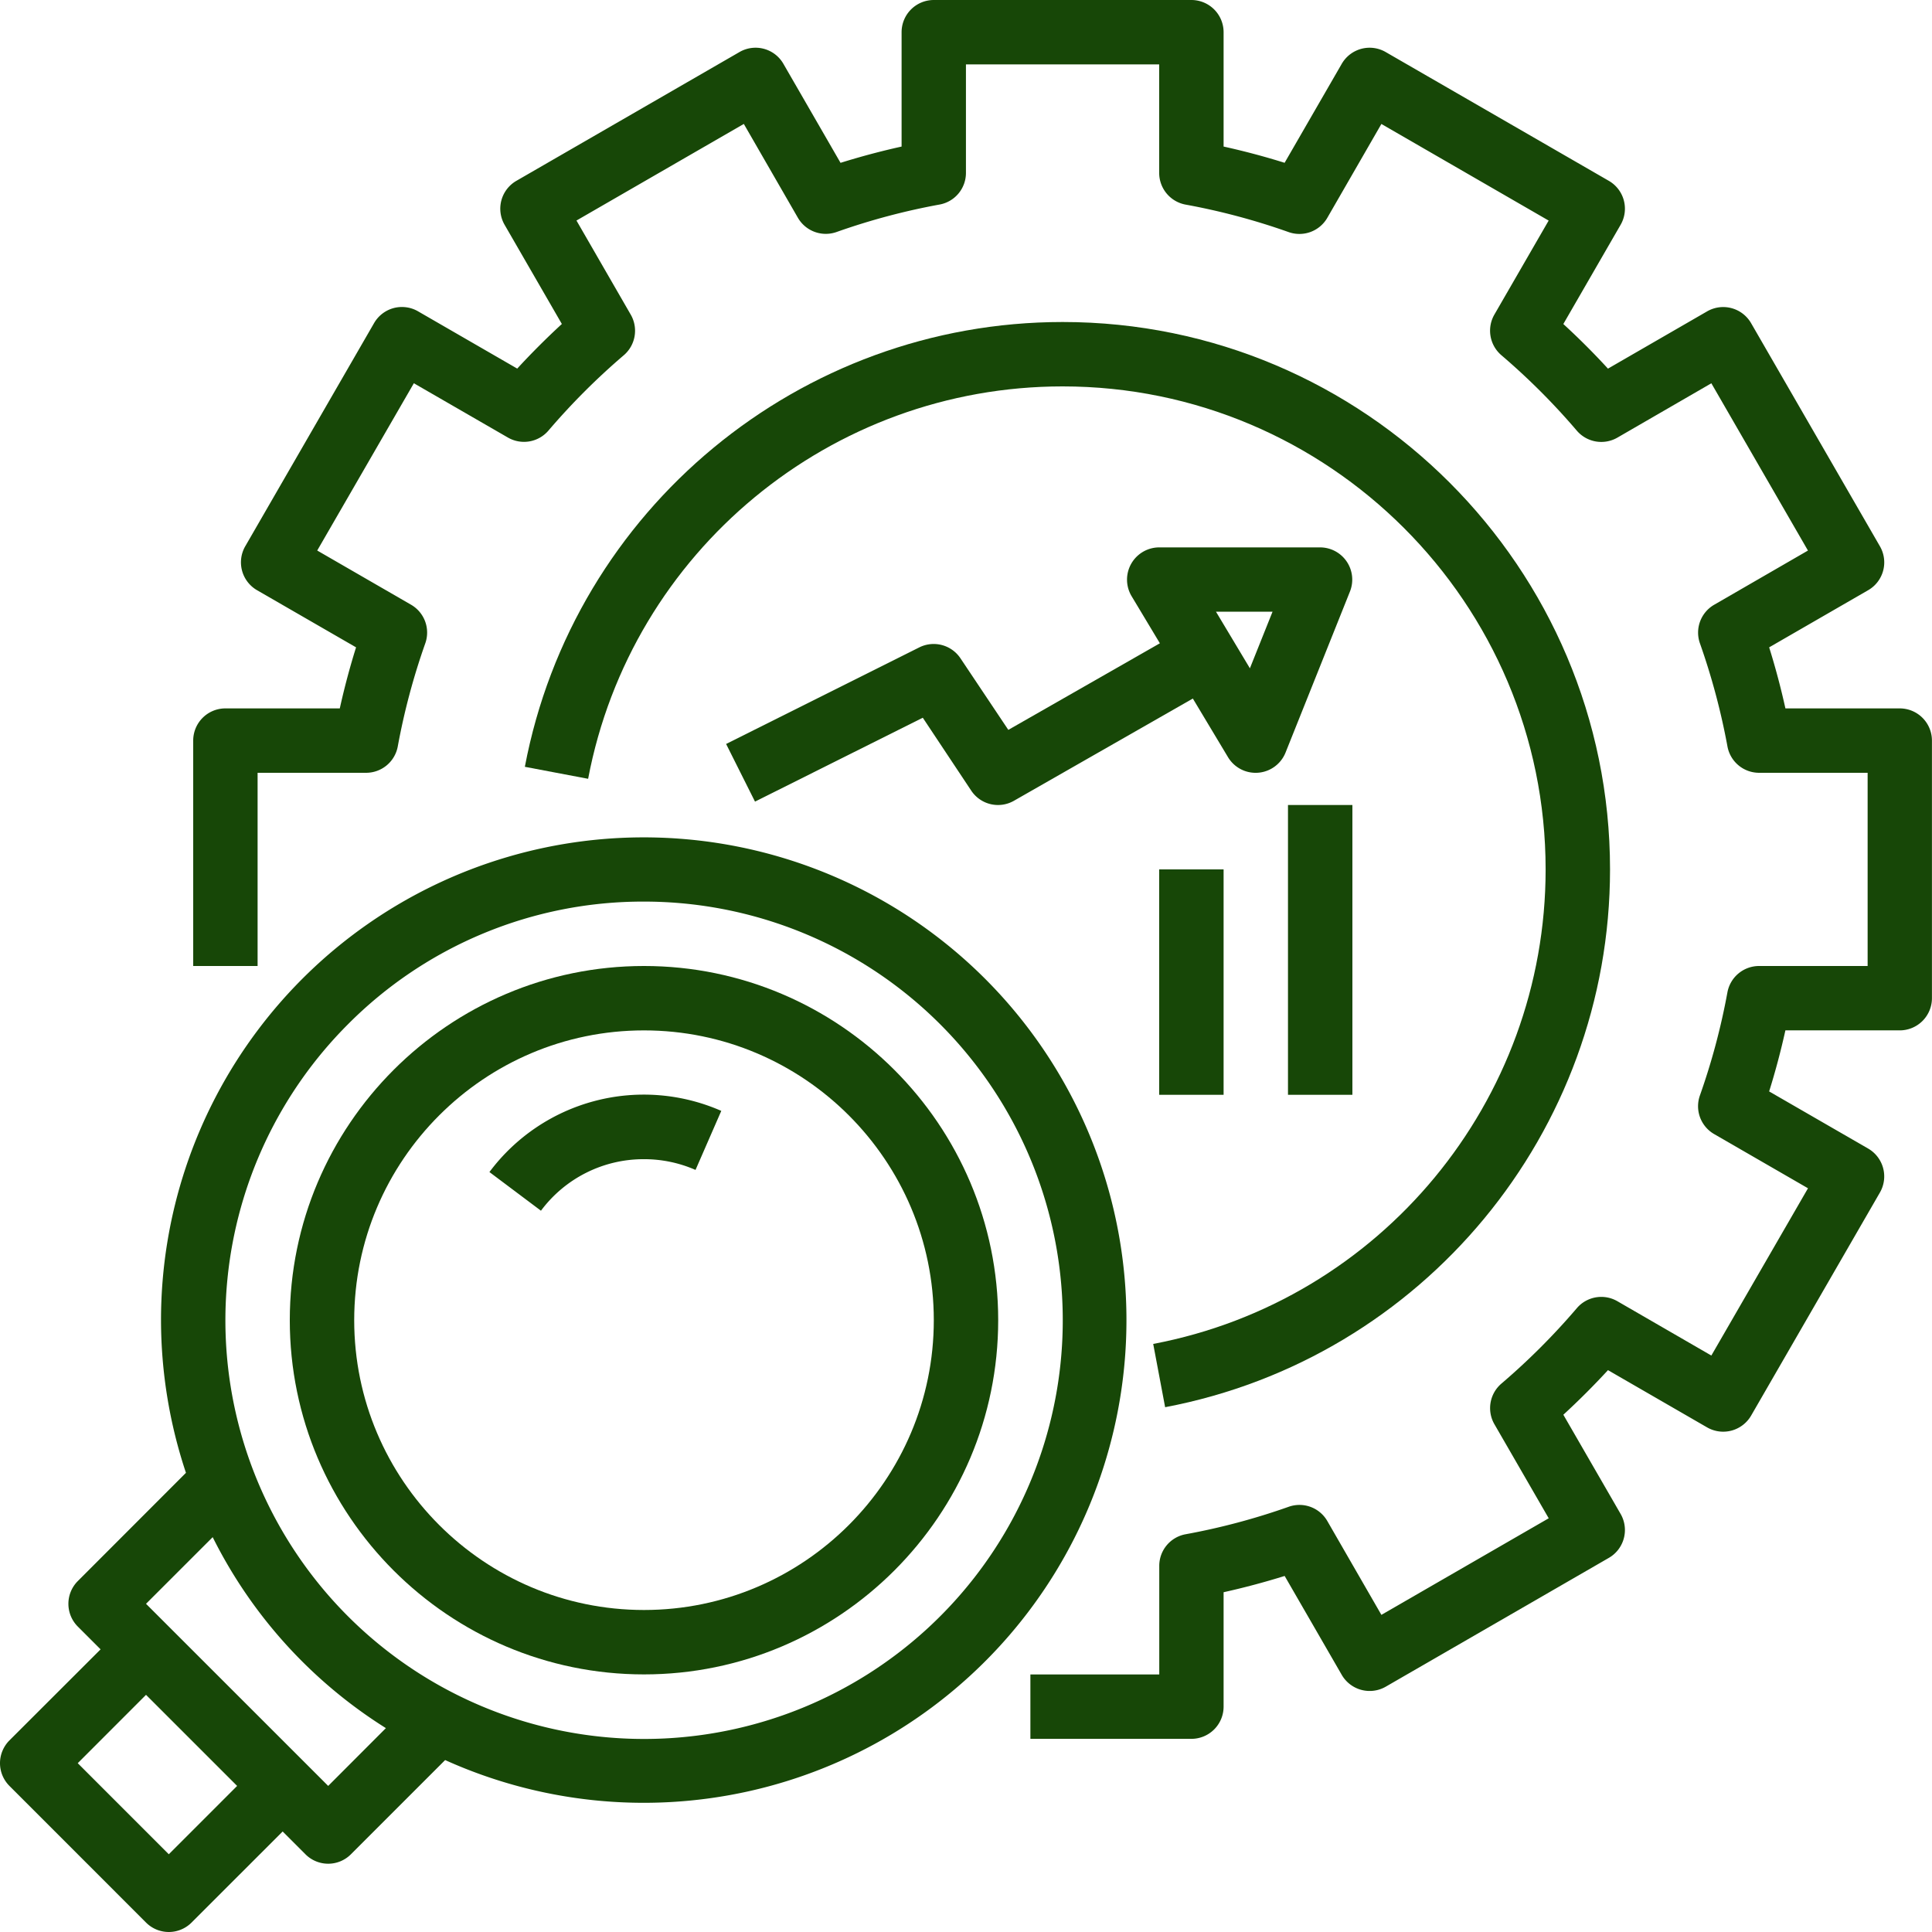
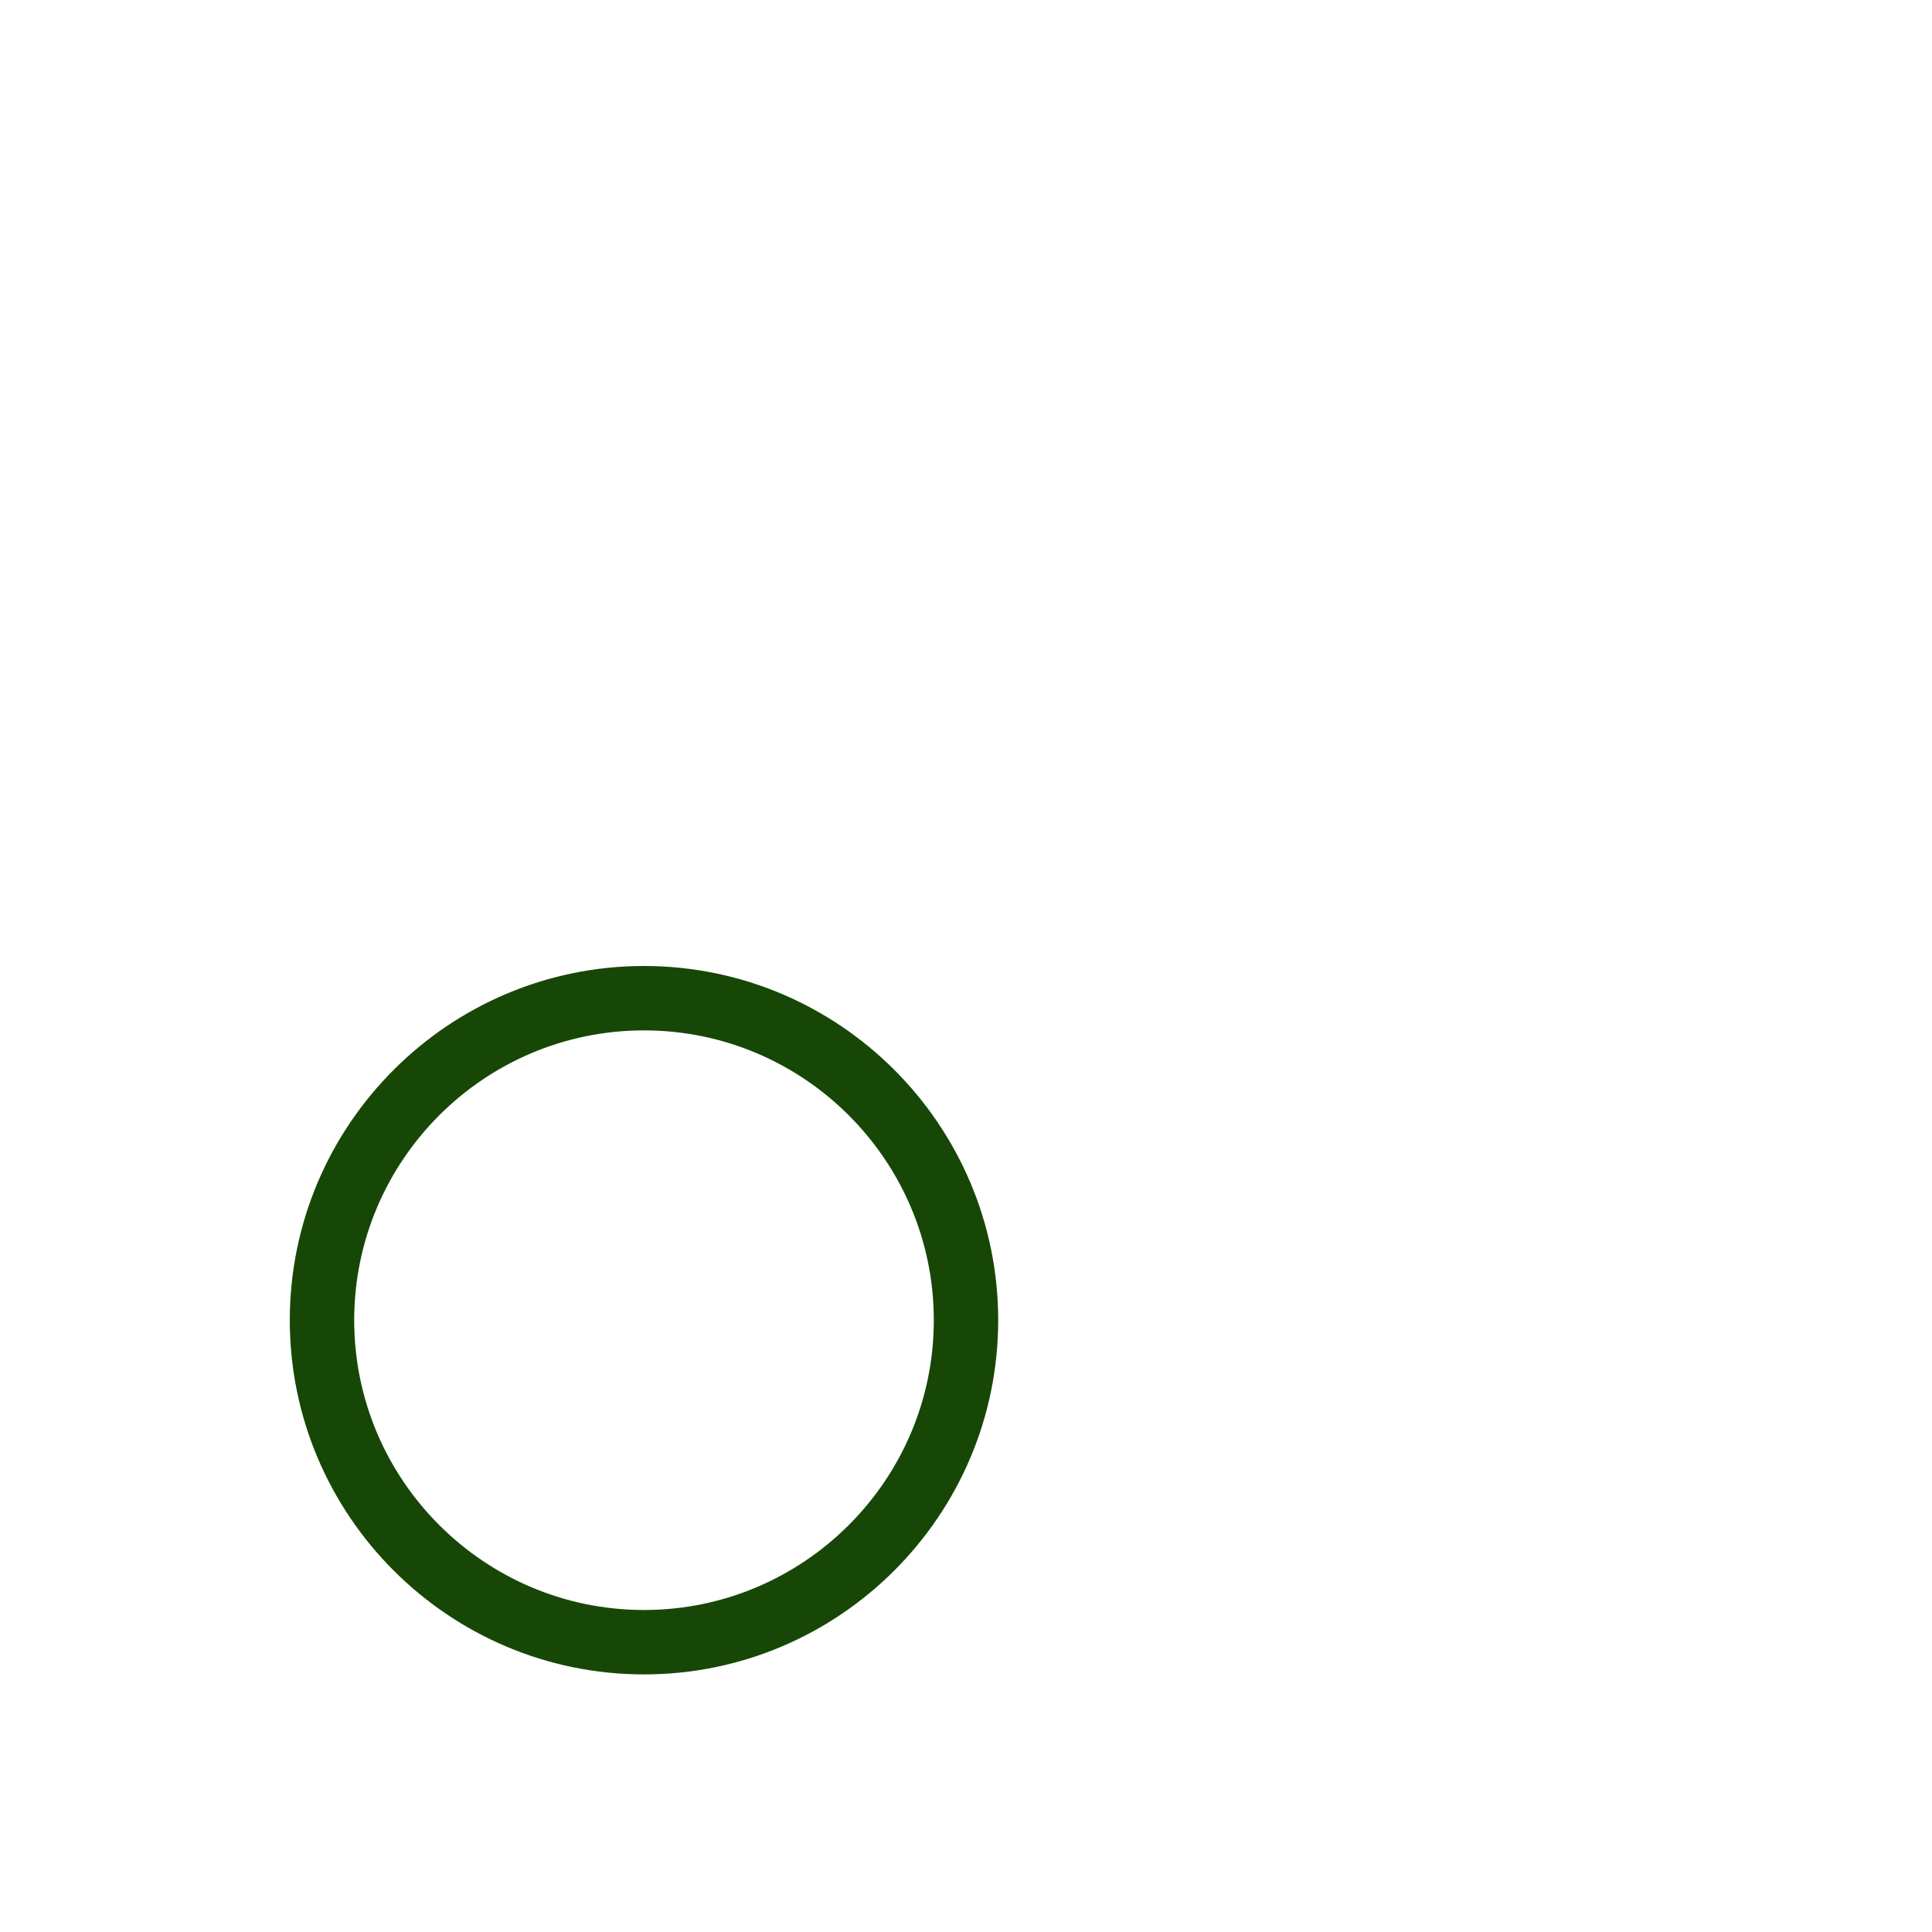
<svg xmlns="http://www.w3.org/2000/svg" viewBox="0 0 1036.36 1036.37">
  <defs>
    <style>.cls-1{fill:#174707;}</style>
  </defs>
  <g id="Layer_2" data-name="Layer 2">
    <g id="Layer_1-2" data-name="Layer 1">
-       <path class="cls-1" d="M515.22,353.14a17.27,17.27,0,0,0-22.09-5.87L389.5,399.08,405,430l90-45L521,424.13a17.23,17.23,0,0,0,22.93,5.4l95.93-54.82,18.86,31.44a17.28,17.28,0,0,0,30.87-2.46l34.54-86.36a17.28,17.28,0,0,0-16-23.7H621.76A17.3,17.3,0,0,0,607,319.79l15.18,25.28-81.3,46.45Zm167.39-25-12.14,30.35-18.19-30.35Z" />
-       <path class="cls-1" d="M1019.08,380H957.73q-3.66-16.56-8.72-32.75l53.08-30.64a17.23,17.23,0,0,0,6.32-23.6L939.32,173.35a17.27,17.27,0,0,0-23.6-6.32l-53.18,30.71q-11.44-12.47-23.94-23.93l30.71-53.2A17.26,17.26,0,0,0,863,97L743.33,27.93a17.33,17.33,0,0,0-6.39-2.18,17.27,17.27,0,0,0-17.21,8.5L689.09,87.33q-16.17-5.06-32.73-8.71V17.27A17.28,17.28,0,0,0,639.09,0H500.91a17.28,17.28,0,0,0-17.28,17.27V78.62Q467,82.31,450.88,87.35l-30.64-53.1a17.22,17.22,0,0,0-23.59-6.32L277,97a17.26,17.26,0,0,0-6.32,23.59l30.71,53.2q-12.45,11.46-23.94,23.93L224.25,167a17,17,0,0,0-6.38-2.17,17.35,17.35,0,0,0-6.73.43,17.31,17.31,0,0,0-10.48,8.06L131.57,293a17.27,17.27,0,0,0,6.32,23.6L191,347.25c-3.36,10.71-6.27,21.66-8.73,32.75H120.91a17.26,17.26,0,0,0-17.27,17.27V518.18h34.54V414.54h58.19a17.27,17.27,0,0,0,17-14.14,361.65,361.65,0,0,1,14.75-55.28,17.26,17.26,0,0,0-7.63-20.74l-50.33-29.07L222,205.58l50.44,29.12A17.25,17.25,0,0,0,294.17,231a365.25,365.25,0,0,1,40.45-40.45,17.3,17.3,0,0,0,3.73-21.76L309.23,118.3,399,66.48,428,116.81a17.29,17.29,0,0,0,20.75,7.64A358.57,358.57,0,0,1,504,109.72a17.24,17.24,0,0,0,14.15-17V34.55H621.81v58.2a17.29,17.29,0,0,0,14.15,17,358,358,0,0,1,55.26,14.74A17.28,17.28,0,0,0,712,116.83L741,66.5l89.73,51.82-29.12,50.43a17.31,17.31,0,0,0,3.73,21.77A364.39,364.39,0,0,1,845.82,231a17.29,17.29,0,0,0,21.78,3.75L918,205.6l51.82,89.73L919.52,324.4a17.26,17.26,0,0,0-7.63,20.74,365,365,0,0,1,14.75,55.27,17.26,17.26,0,0,0,17,14.13h58.19V518.18H943.62a17.27,17.27,0,0,0-17,14.14,361.59,361.59,0,0,1-14.75,55.28,17.26,17.26,0,0,0,7.63,20.74l50.34,29.07L918,727.14,867.6,698a17.25,17.25,0,0,0-21.78,3.75,364.39,364.39,0,0,1-40.45,40.45A17.3,17.3,0,0,0,801.64,764l29.12,50.43L741,866.24,712,815.91a17.25,17.25,0,0,0-20.74-7.64A360.16,360.16,0,0,1,636,823a17.22,17.22,0,0,0-14.15,17v58.21H552.72v34.54h86.37a17.28,17.28,0,0,0,17.27-17.27V854.1q16.54-3.68,32.75-8.73l30.64,53.08a17.31,17.31,0,0,0,23.59,6.32L863,835.68a17.13,17.13,0,0,0,5.07-4.44,17.26,17.26,0,0,0,1.25-19.15l-30.71-53.2q12.46-11.46,23.94-23.92l53.18,30.71a17.31,17.31,0,0,0,23.6-6.32l69.09-119.67a17.27,17.27,0,0,0-6.33-23.59L949,585.46c3.35-10.71,6.27-21.67,8.72-32.75h61.33a17.28,17.28,0,0,0,17.28-17.28V397.25A17.28,17.28,0,0,0,1019.08,380Z" />
-       <path class="cls-1" d="M863.65,466.36c0-161.91-131.72-293.63-293.64-293.63-140.94,0-262.26,100.35-288.47,238.6l33.94,6.43c23.13-122,130.17-210.49,254.53-210.49,142.87,0,259.09,116.23,259.09,259.09,0,124.36-88.52,231.4-210.5,254.55L625,754.85C763.29,728.61,863.65,607.29,863.65,466.36Z" />
-       <path class="cls-1" d="M86.37,708.18a259.69,259.69,0,0,0,13.38,81.87l-58,58.05a17.27,17.27,0,0,0,0,24.43l12.21,12.21L5.06,933.58a17.4,17.4,0,0,0-3.74,5.61,17.21,17.21,0,0,0,0,13.22A17.47,17.47,0,0,0,5.06,958l73.27,73.29a17.33,17.33,0,0,0,5.6,3.75,17.25,17.25,0,0,0,18.83-3.75l48.86-48.85,12.21,12.21a17.22,17.22,0,0,0,24.43,0l50.52-50.52a258.94,258.94,0,1,0-152.41-236Zm4.18,286.48L41.7,945.8l36.63-36.66L127.2,958ZM176.05,958,78.33,860.31l35.76-35.75A255.57,255.57,0,0,0,207,927ZM345.46,483.63a224.59,224.59,0,1,1-158.77,65.78A223.07,223.07,0,0,1,345.46,483.63Z" />
      <path class="cls-1" d="M345.45,898.18c104.76,0,190-85.25,190-190s-85.24-190-190-190-190,85.24-190,190S240.69,898.18,345.45,898.18Zm0-345.46c85.73,0,155.46,69.75,155.46,155.46S431.18,863.63,345.45,863.63,190,793.88,190,708.18,259.73,552.72,345.45,552.72Z" />
-       <path class="cls-1" d="M345.45,621.81a68.46,68.46,0,0,1,27.64,5.76l13.82-31.67a103.32,103.32,0,0,0-124.37,32.81l27.64,20.74a68.55,68.55,0,0,1,55.27-27.64Zm345.45-190h34.55V587.27H690.9Zm-69.09,34.54h34.55V587.27H621.81Z" />
    </g>
  </g>
</svg>